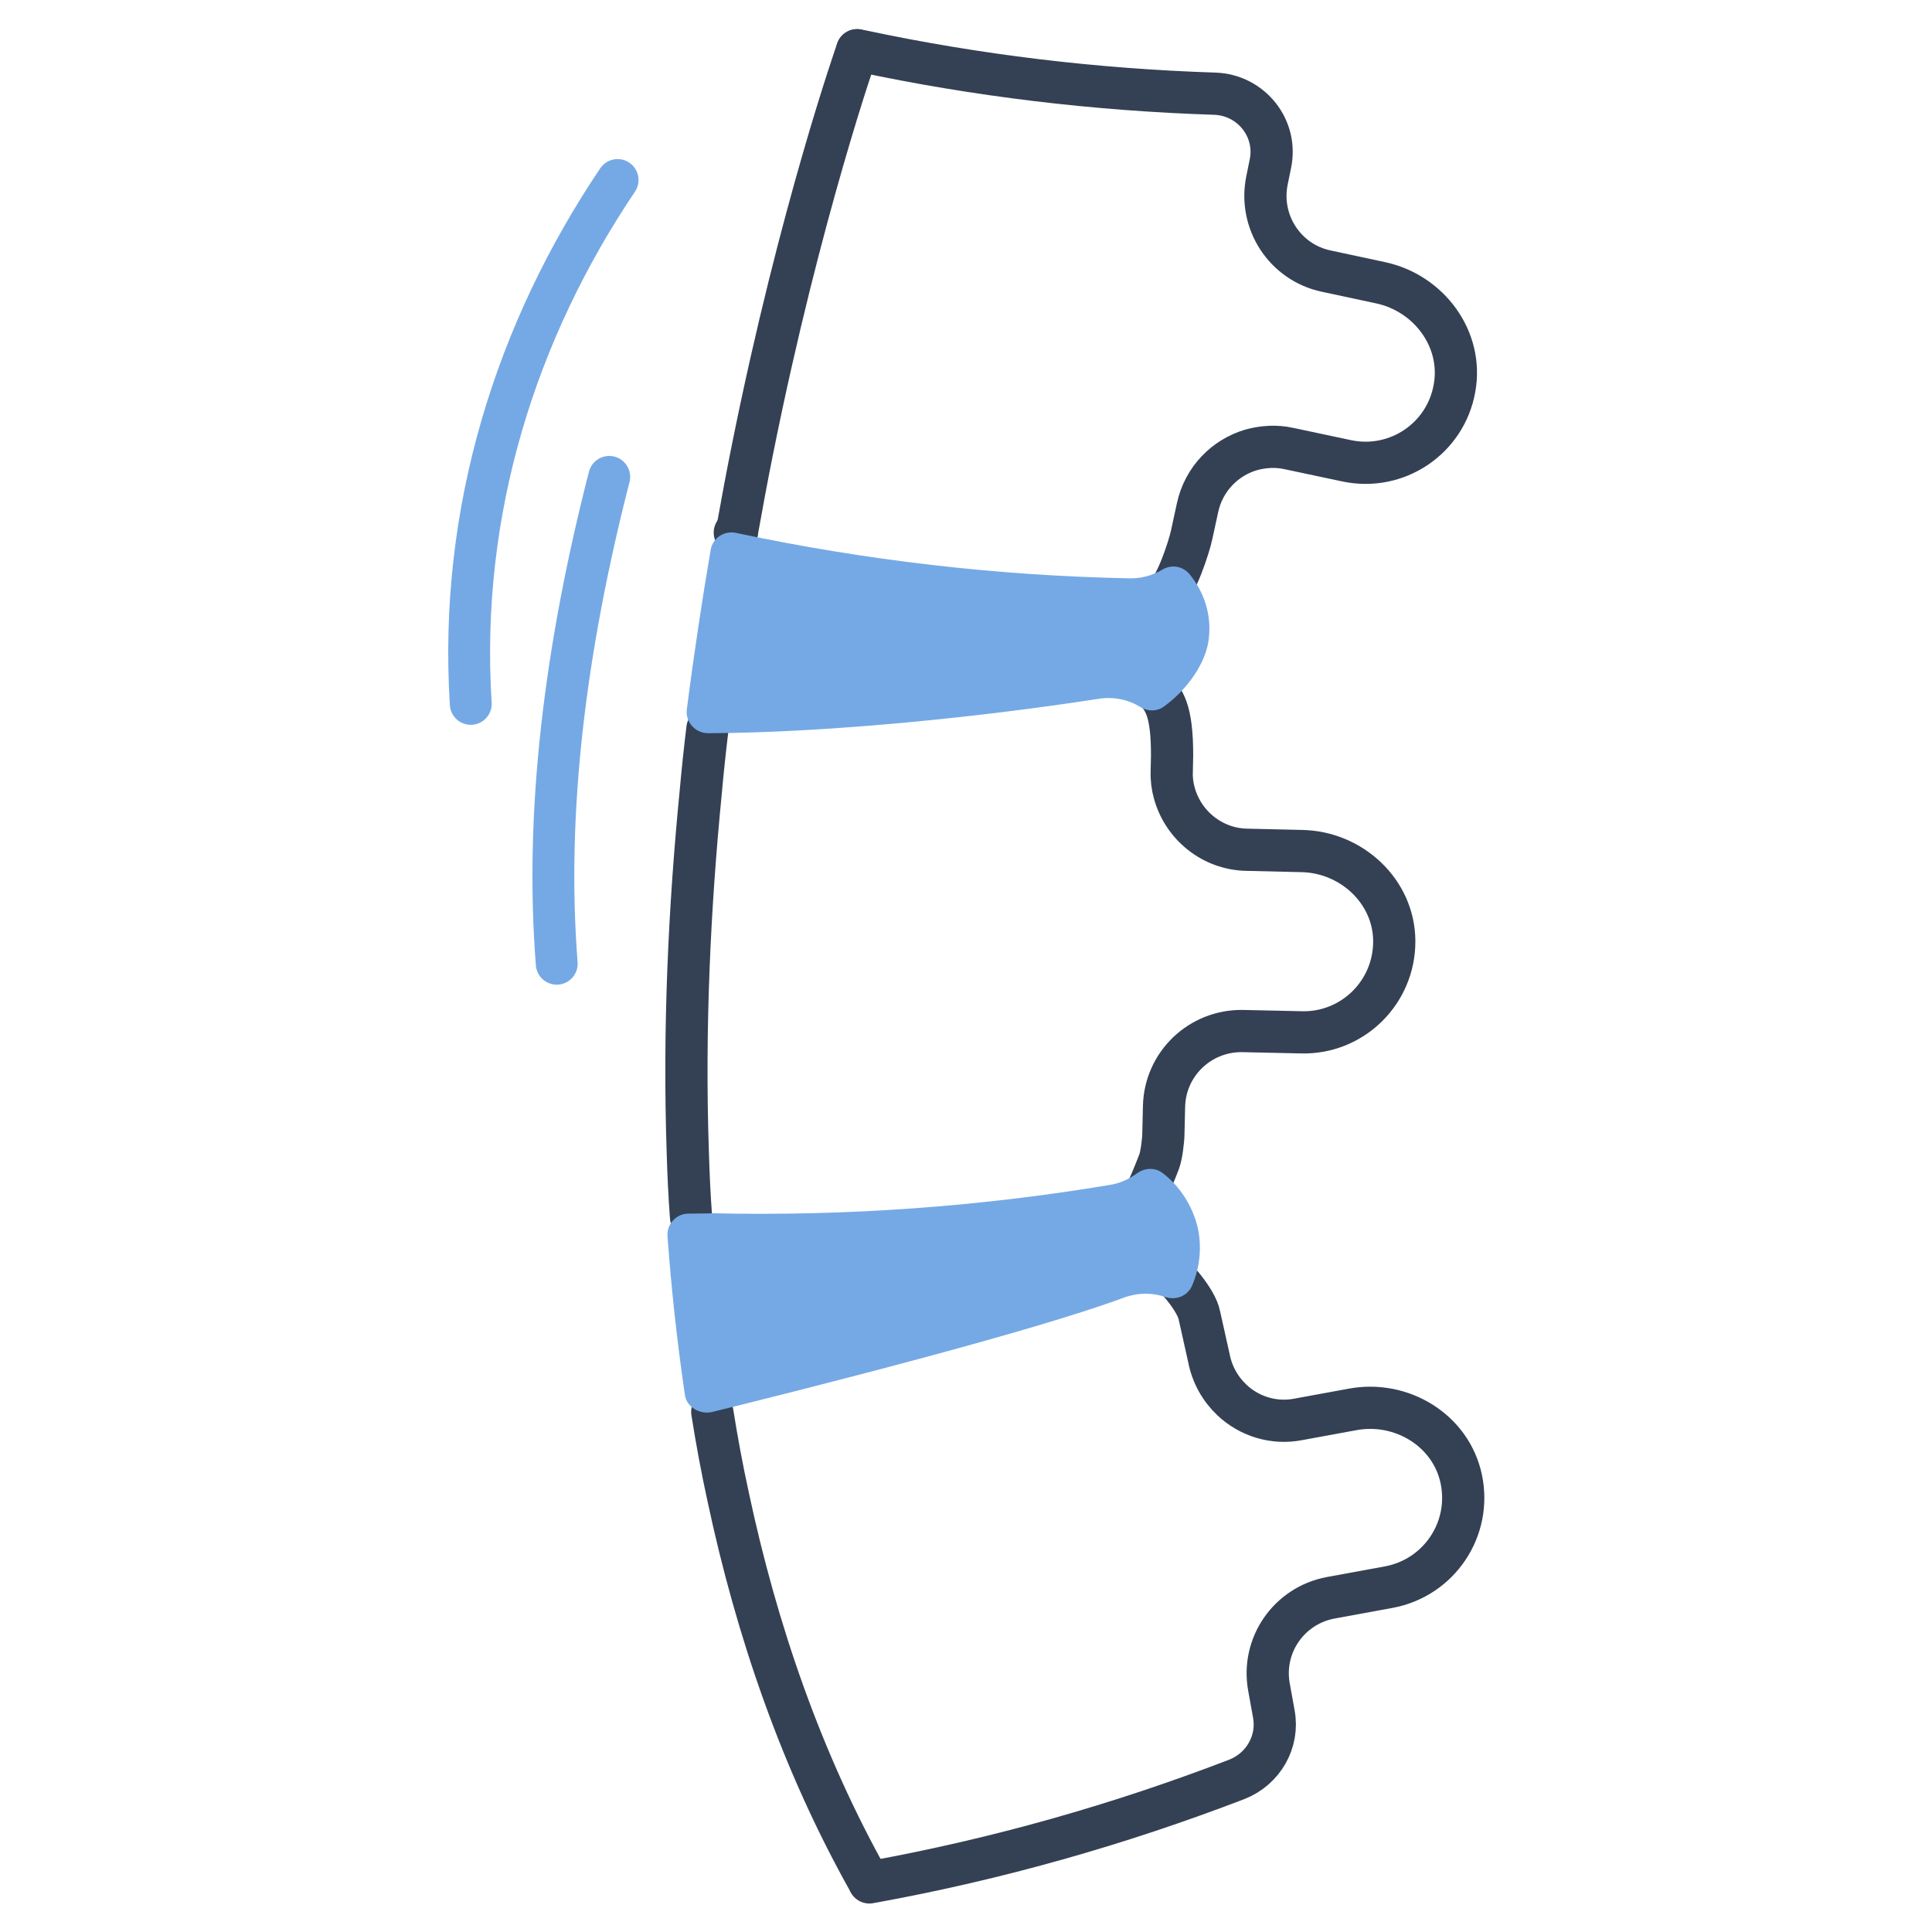
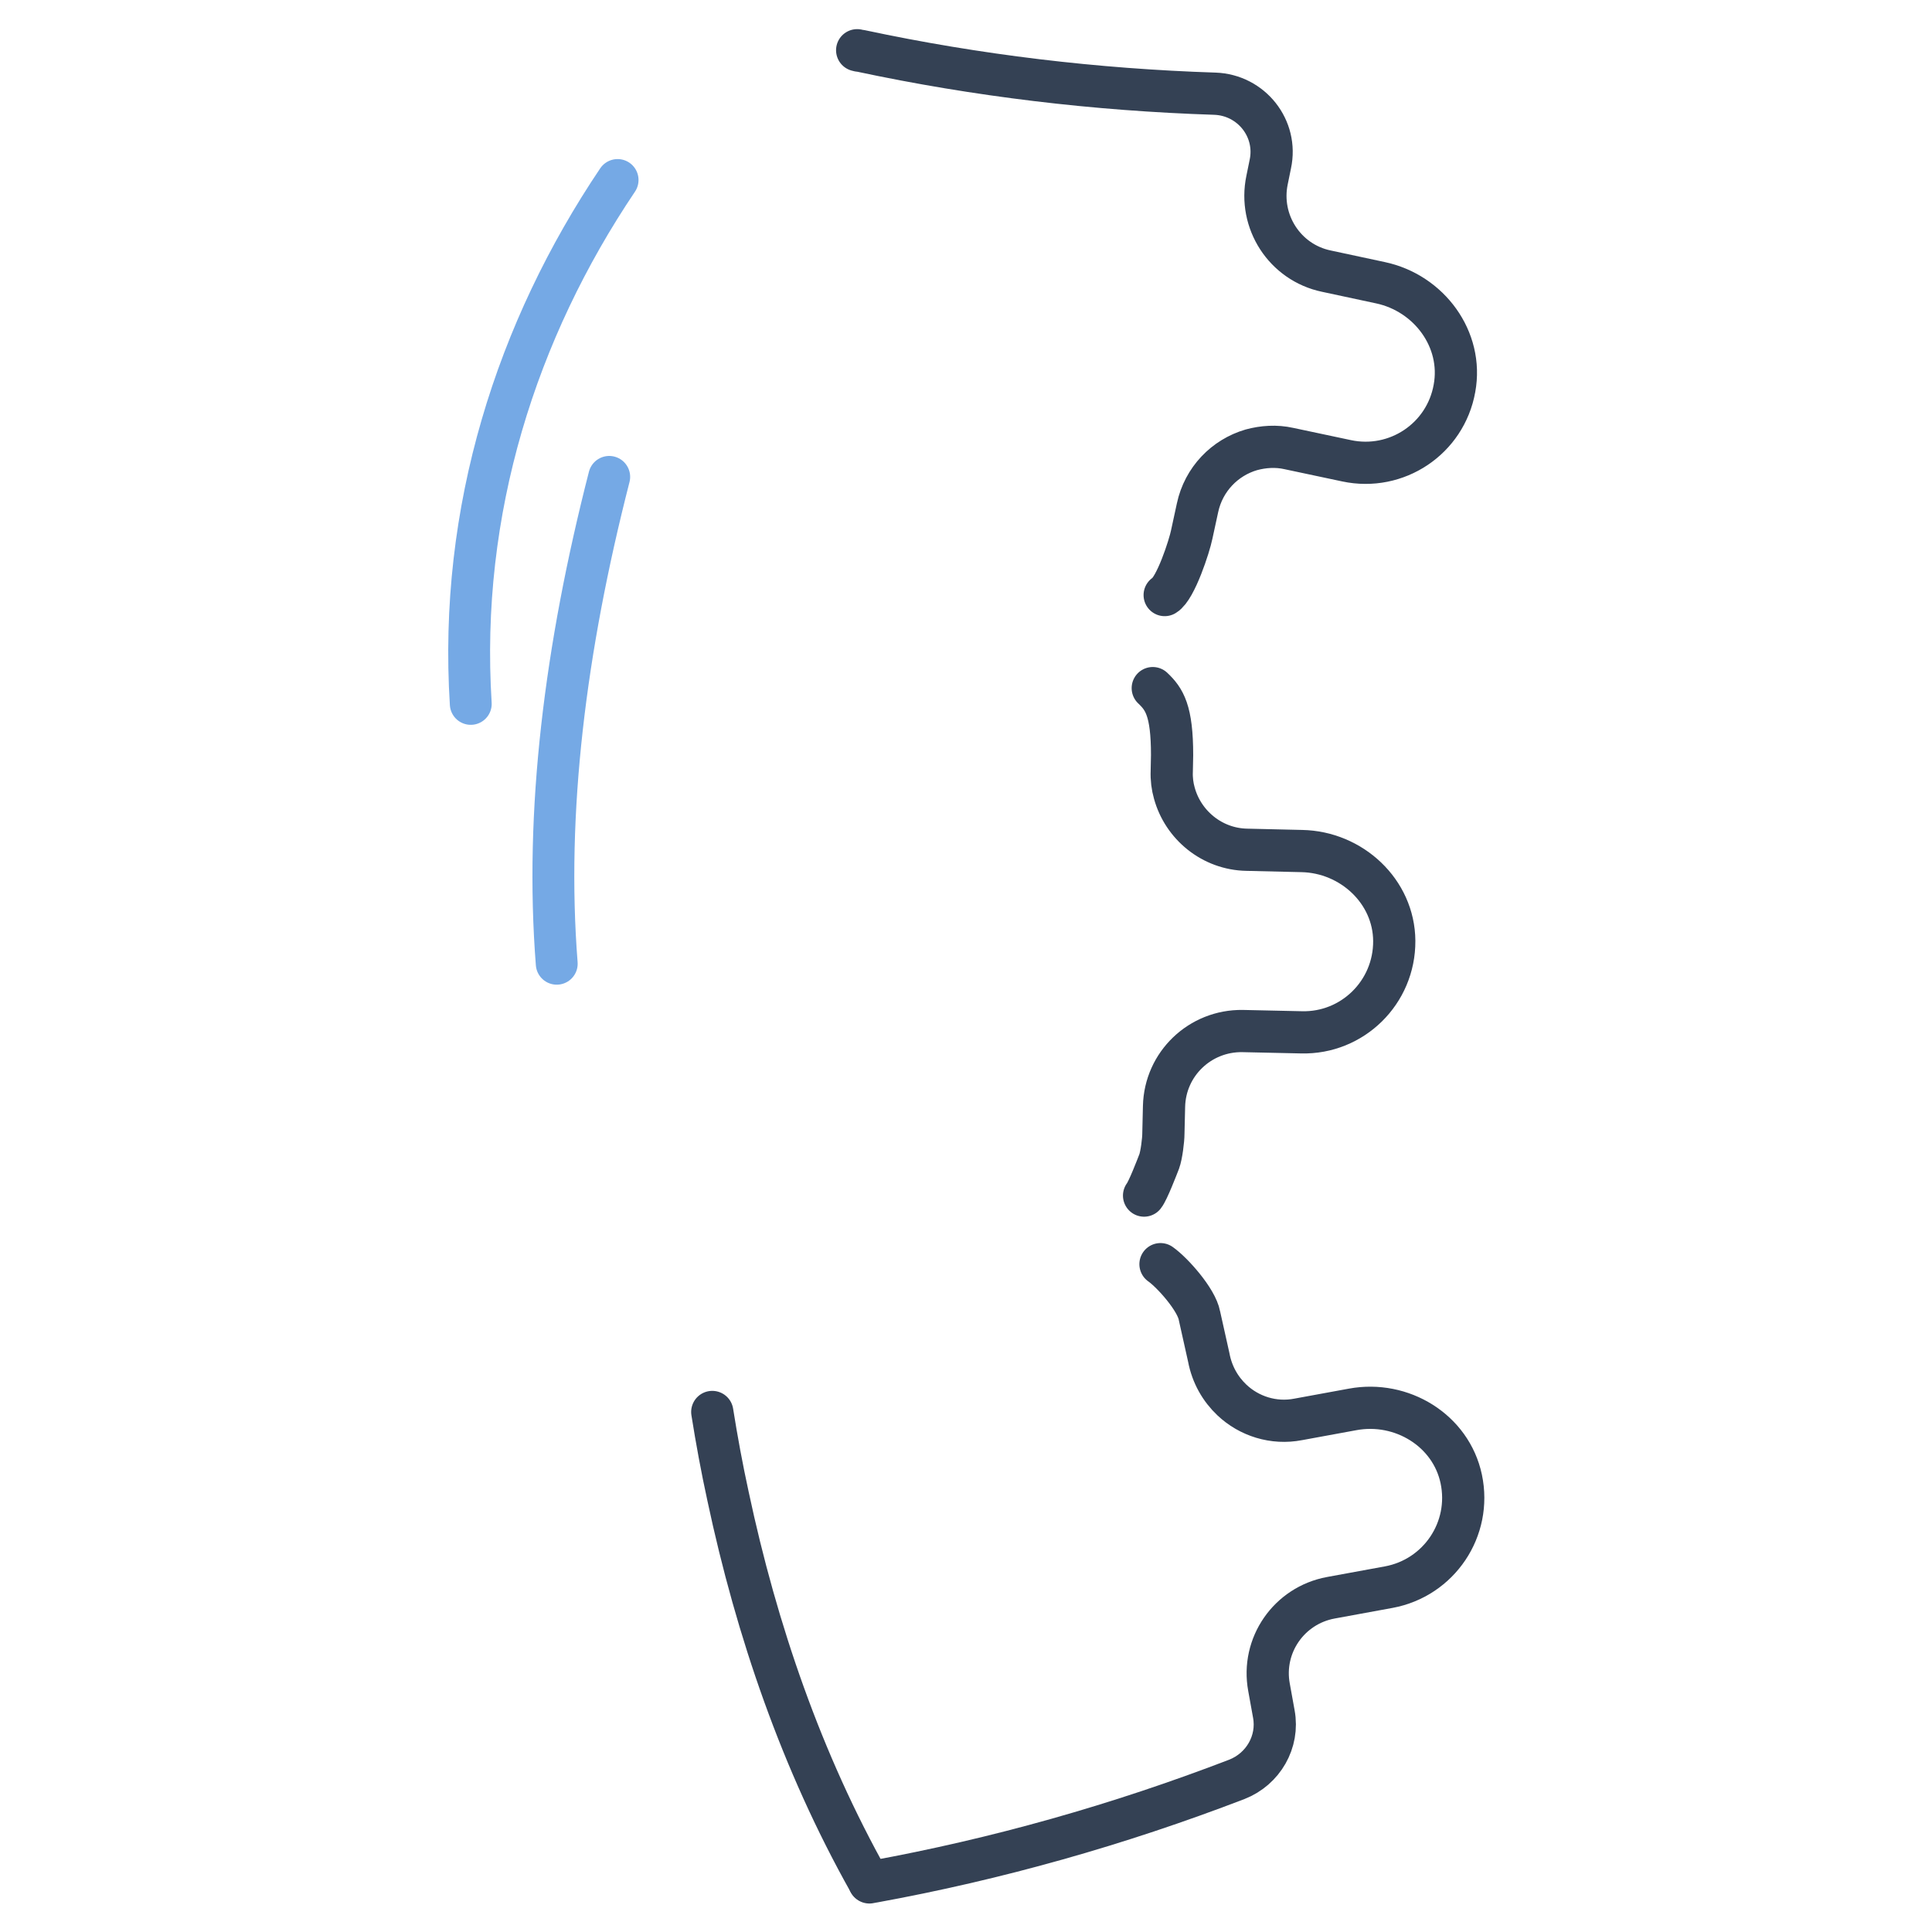
<svg xmlns="http://www.w3.org/2000/svg" id="Layer_1" x="0px" y="0px" viewBox="0 0 600 600" style="enable-background:new 0 0 600 600;" xml:space="preserve">
  <style type="text/css">	.st0{fill:none;stroke:#344154;stroke-width:13.11;stroke-linecap:round;stroke-linejoin:round;}	.st1{fill:none;stroke:#75A9E5;stroke-width:13;stroke-linecap:round;stroke-linejoin:round;}	.st2{fill:#75A9E5;}</style>
  <g>
    <path class="st0" d="M266.2,15.6c0.4,0.1,0.7,0.2,1.1,0.2c36.1,7.7,72.9,12.1,110,13.3c11.3,0.4,19.6,10.8,17.2,21.9l-1,4.9  c-2.7,12.9,5.5,25.6,18.4,28.3l16.8,3.6c15.1,3.2,25.8,17.6,23,32.8c-2.8,15.7-18,25.8-33.5,22.5l-17.9-3.8c-4-0.9-8-0.6-11.7,0.4  c-8.2,2.4-14.8,9.1-16.7,18l-1.8,8.3c-0.7,3.5-5,16.8-8.4,18.8" />
-     <path class="st0" d="M228.8,165.5c-0.4-0.1-0.6-0.1-0.6-0.1" />
    <path class="st0" d="M355.3,371.3c1.2-1.5,4-8.8,4.7-10.6c0.7-1.9,1.3-6.6,1.3-8.7l0.2-8.4c0.3-13.2,11.2-23.6,24.4-23.4l18.3,0.4  c15.8,0.4,28.9-12.4,28.8-28.4c-0.1-15.4-13.3-27.6-28.7-27.9l-17.1-0.4c-10.8-0.2-19.8-7.7-22.5-17.6c-0.6-2.1-0.9-4.4-0.8-6.8  l0.1-5c0-13.8-2.4-17.4-6-20.8" />
    <path class="st0" d="M360.4,392.6c3.7,2.6,11.2,11,12.1,16l2.9,13c1,5.3,3.6,9.8,7.2,13.2c5.3,5,12.9,7.5,20.6,6l16.9-3.1  c15.2-2.8,30.5,6.5,33.7,21.6c3.3,15.6-6.9,30.7-22.5,33.6l-18,3.3c-13,2.4-21.6,14.8-19.2,27.8l1.5,8.3  c1.6,8.6-3.3,17.1-11.5,20.3c-36.7,14.1-74.5,24.8-113,31.8c-0.4,0.1-0.7,0.1-1.1,0.2" />
-     <path class="st0" d="M219.7,226.3c-0.8,6.6-1.5,13.2-2.1,19.9c-3.5,35.7-5.3,73.5-4,111.7c0.2,6.7,0.5,13.4,1,20" />
    <path class="st0" d="M221.2,438.5c1.4,8.8,3,17.5,4.9,26.2c8.9,41.8,22.9,82.5,43.8,119.7" />
-     <path class="st0" d="M228.8,165.5c1.6-8.9,3.2-17.6,4.9-26c14.9-74.1,32.5-123.9,32.5-123.9" />
  </g>
  <path class="st1" d="M191.8,55.9c-31.3,46.5-49.4,102.5-45.6,162.7" />
  <path class="st1" d="M189.2,148.1c-13.7,53.4-20,104.1-16.3,151.2" />
-   <path class="st2" d="M375.4,198.4c-0.9,7.8-7,16-13.9,21c-2.2,1.6-5,1.6-7.3,0.2c-3.7-2.3-8.2-3.3-12.9-2.6 c-35.3,5.5-83.8,10.6-121.4,10.7c-4,0-7.1-3.5-6.6-7.4c2.2-17.2,4.7-33.7,7.4-49.5c0.6-3.7,4.2-6.1,7.9-5.3c0,0,0,0,0,0 c40.1,8.5,81,13.3,122.1,14.1c3.7,0.1,7.3-0.9,10.3-2.7c2.8-1.7,6.4-1.1,8.5,1.5C374,184,376.3,190.9,375.4,198.4L375.4,198.4z" />
-   <path class="st2" d="M370.2,399.3c-1.4,3.2-5,4.6-8.3,3.5c-4-1.4-8.5-1.4-12.9,0.2c-29,10.8-99.9,28.6-127.8,35.5 c-3.8,0.9-8-1.5-8.5-5.3c-2.4-16.3-4.2-32.8-5.4-49.2c-0.3-3.8,2.7-7.1,6.5-7.1s7.8-0.1,7.9-0.1c41.1,0.9,82.2-2,122.9-8.8 c3.2-0.5,6-1.8,8.5-3.6s5.7-1.9,8.1,0c5.3,4.1,9.1,10.1,10.7,16.6C373.3,387,372.7,393.5,370.2,399.3z" />
</svg>